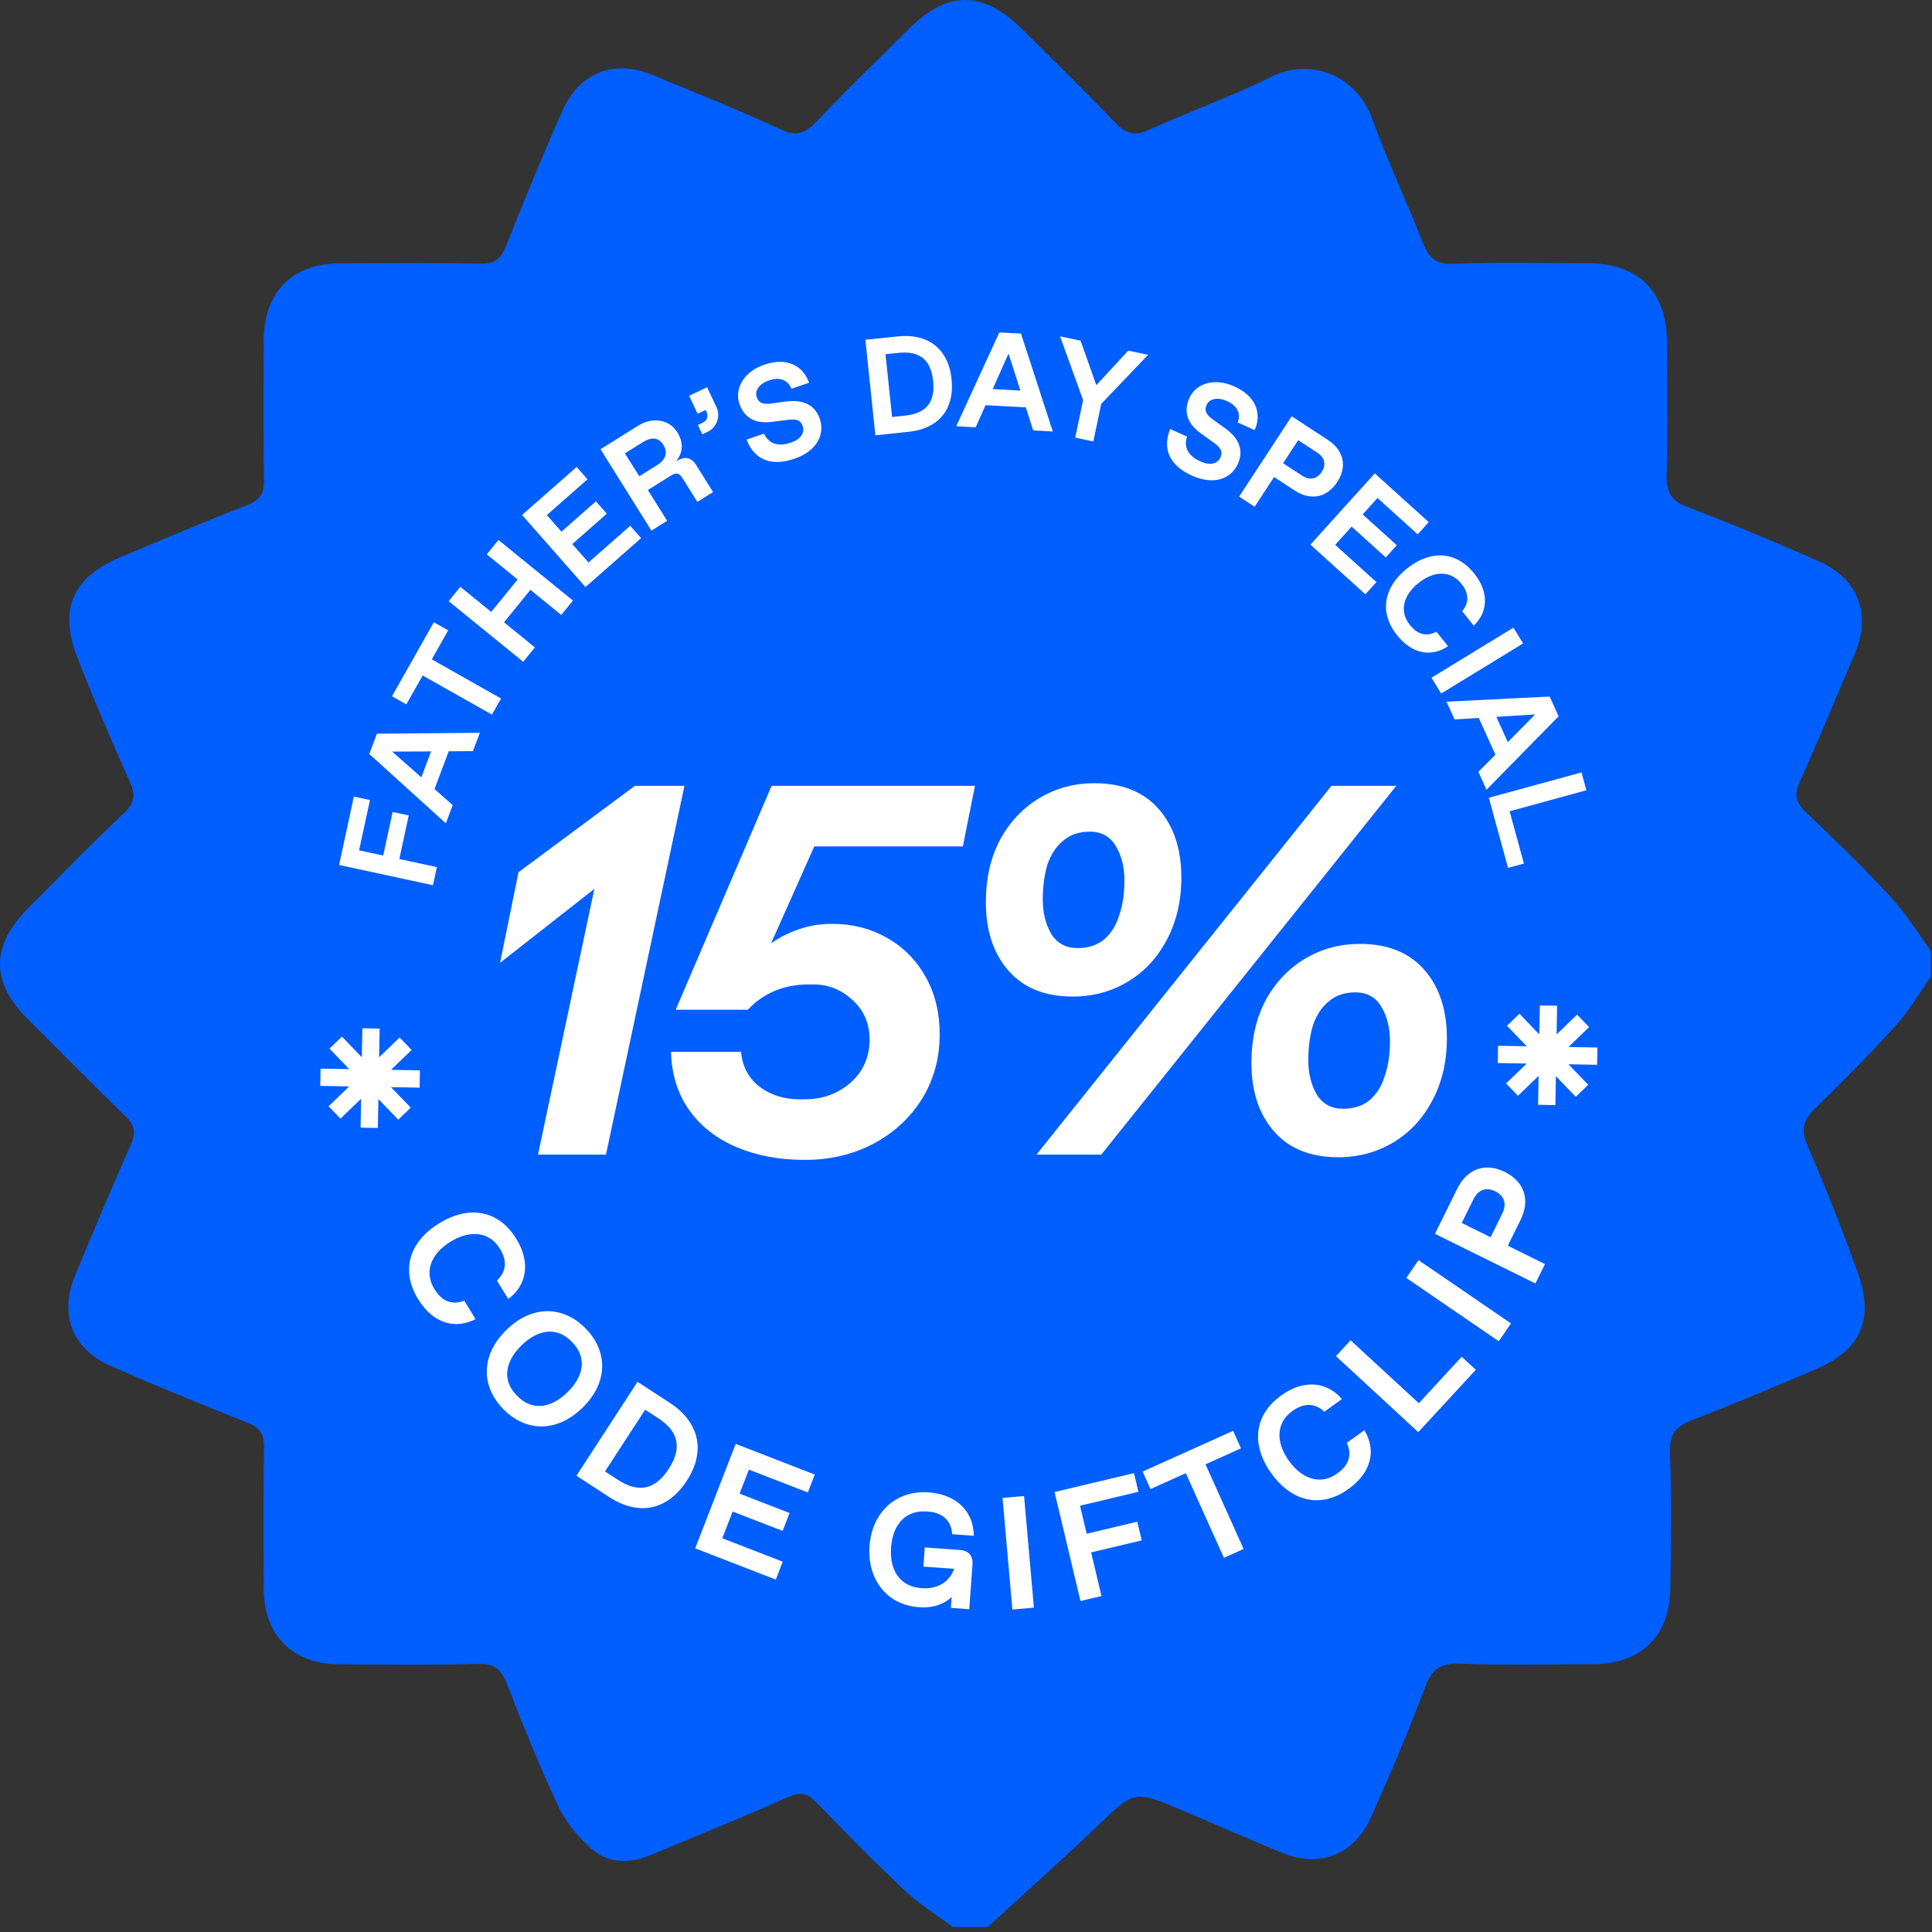
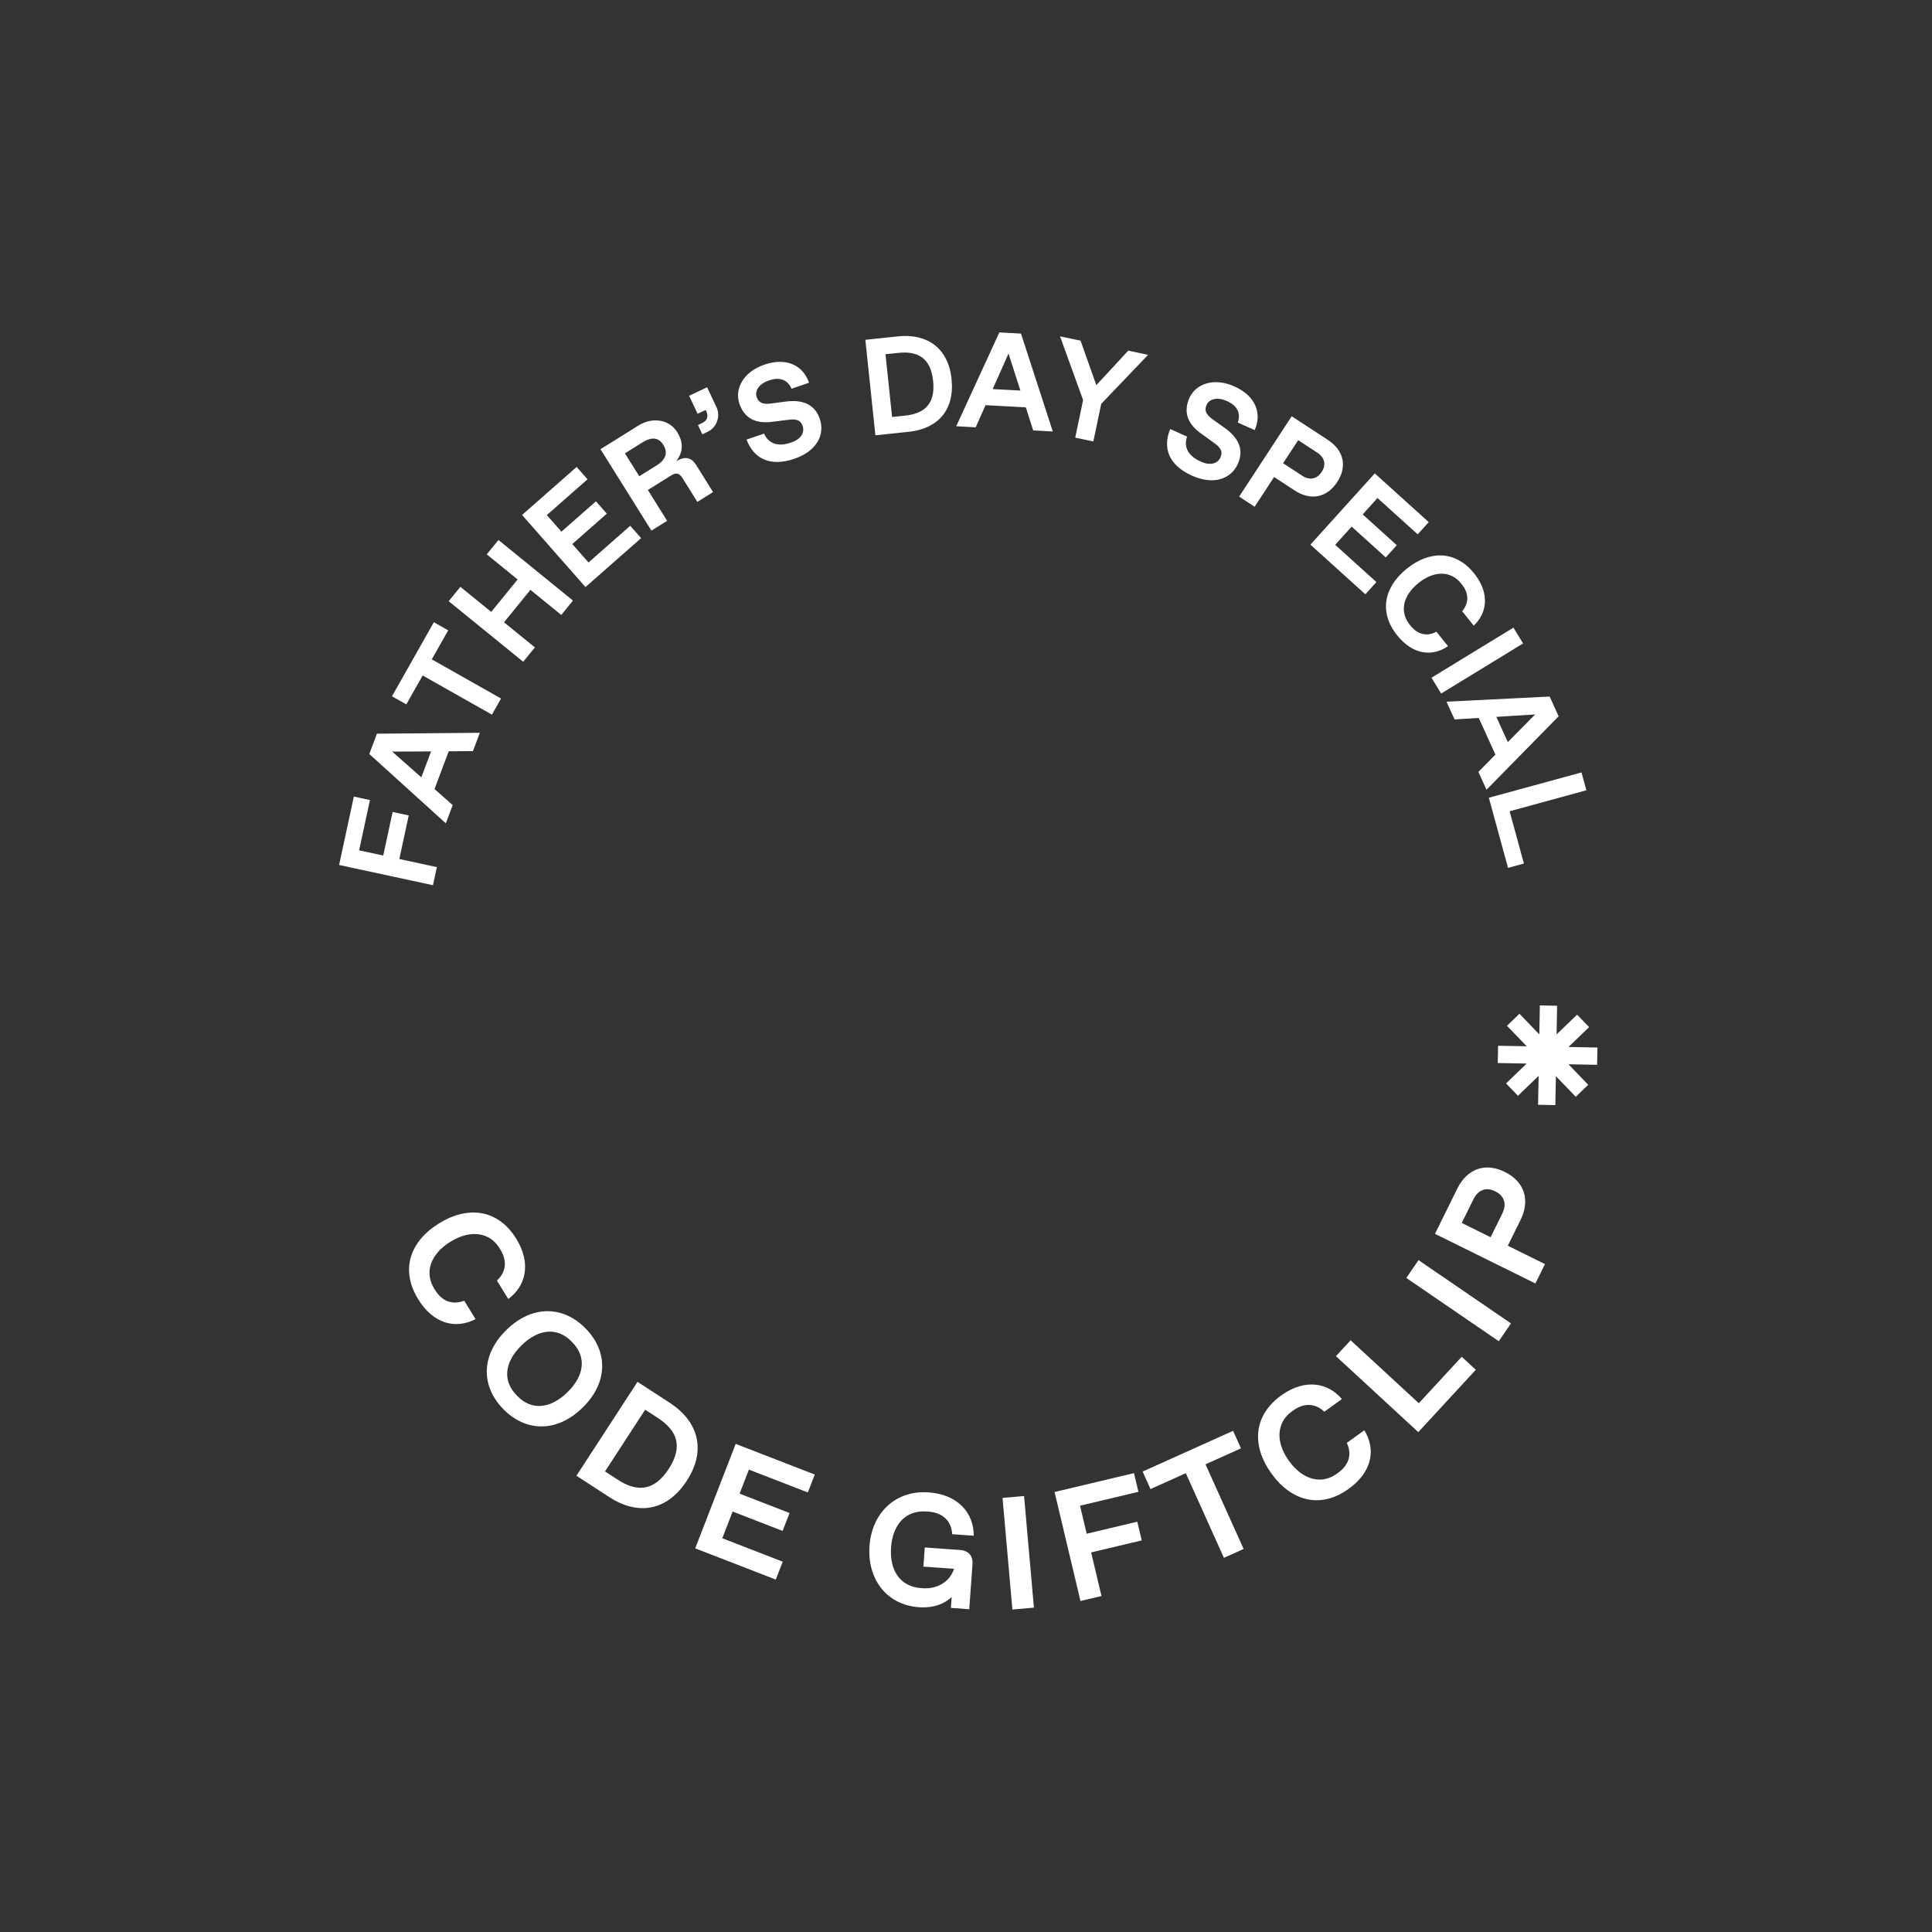
<svg xmlns="http://www.w3.org/2000/svg" fill="none" viewBox="0 0 169 169" height="169" width="169">
  <rect x="0" y="0" width="169" height="169" fill="#333333" stroke="none" />
-   <path fill="#015EFF" d="M86.416 168.563H83.348C81.94 167.504 80.417 166.564 79.143 165.367C76.489 162.877 73.938 160.275 71.406 157.658C70.628 156.856 70.025 156.71 68.948 157.194C64.989 158.963 60.957 160.57 56.96 162.255C55.108 163.034 53.236 163.038 51.728 161.71C50.57 160.689 49.495 159.396 48.843 158.011C47.19 154.496 45.74 150.881 44.328 147.263C43.845 146.02 43.262 145.513 41.858 145.548C37.769 145.655 33.676 145.605 29.583 145.578C25.628 145.551 23.112 143.057 23.081 139.12C23.051 134.972 23.031 130.824 23.101 126.676C23.12 125.486 22.782 124.884 21.62 124.431C17.638 122.877 13.687 121.238 9.771 119.527C6.299 118.011 5.137 114.999 6.587 111.522C8.179 107.701 9.782 103.879 11.458 100.091C11.915 99.063 11.784 98.414 10.967 97.624C8.067 94.834 5.256 91.956 2.402 89.117C-0.805 85.924 -0.805 82.735 2.429 79.481C5.221 76.672 7.979 73.829 10.856 71.108C11.834 70.184 11.846 69.474 11.332 68.326C9.74 64.781 8.209 61.205 6.794 57.586C5.098 53.261 6.345 50.487 10.607 48.71C14.259 47.191 17.895 45.625 21.581 44.198C22.724 43.756 23.123 43.192 23.101 41.98C23.028 37.897 23.058 33.81 23.077 29.727C23.097 25.537 25.571 23.054 29.733 23.035C33.826 23.016 37.919 22.982 42.008 23.062C43.224 23.085 43.799 22.698 44.244 21.569C45.817 17.602 47.447 13.653 49.169 9.747C50.666 6.351 53.677 5.161 57.029 6.539C60.804 8.093 64.601 9.612 68.303 11.324C69.684 11.965 70.428 11.669 71.391 10.66C74.038 7.89 76.796 5.226 79.508 2.517C82.845 -0.813 85.956 -0.844 89.305 2.456C92.078 5.192 94.863 7.92 97.556 10.733C98.477 11.692 99.217 11.942 100.494 11.362C104.031 9.747 107.729 8.457 111.2 6.719C114.672 4.981 118.669 6.619 120.027 10.372C121.346 14.025 123.023 17.548 124.427 21.17C124.952 22.532 125.577 23.135 127.169 23.074C131.063 22.924 134.968 23.016 138.865 23.027C143.368 23.039 145.812 25.495 145.827 30.042C145.843 33.872 145.9 37.701 145.793 41.527C145.75 43.001 146.126 43.783 147.588 44.34C151.462 45.809 155.29 47.421 159.084 49.09C162.533 50.606 163.71 53.68 162.26 57.129C160.684 60.89 159.096 64.65 157.439 68.376C156.955 69.462 157.043 70.172 157.941 71.02C160.492 73.434 163.008 75.894 165.394 78.468C166.71 79.892 167.734 81.58 168.893 83.154V85.452C167.876 86.883 166.99 88.43 165.82 89.719C163.553 92.225 161.159 94.623 158.747 96.991C157.761 97.958 157.5 98.79 158.087 100.149C159.671 103.833 161.156 107.562 162.506 111.338C163.979 115.467 162.759 118.107 158.773 119.799C155.195 121.319 151.612 122.835 147.983 124.239C146.617 124.769 146.027 125.421 146.08 126.994C146.222 131.008 146.18 135.03 146.111 139.043C146.038 143.119 143.522 145.544 139.444 145.567C135.547 145.59 131.65 145.659 127.756 145.532C126.118 145.478 125.286 145.901 124.68 147.52C123.234 151.396 121.603 155.206 119.912 158.982C118.439 162.266 115.42 163.421 112.167 162.082C109.221 160.87 106.302 159.58 103.367 158.341C99.178 156.568 99.228 156.622 95.914 159.803C92.807 162.785 89.581 165.643 86.409 168.556L86.416 168.563Z" />
  <path fill="white" d="M37.873 77.433L29.663 75.662L30.953 69.679L32.361 69.983L31.412 74.382L33.523 74.837L34.346 71.025L35.753 71.329L34.931 75.141L38.215 75.85L37.873 77.433ZM38.999 72.02L32.304 65.955L32.97 64.18L41.973 64.1L41.37 65.706L39.25 65.718L38.01 69.021L39.598 70.425L38.999 72.02ZM36.856 67.998L37.708 65.729L34.305 65.745L36.856 67.998ZM43.031 62.512L36.972 59.087L35.543 61.615L34.289 60.906L37.951 54.429L39.205 55.138L37.769 57.676L43.828 61.102L43.031 62.512ZM45.767 57.887L39.249 52.588L40.271 51.331L42.971 53.526L45.28 50.687L42.58 48.491L43.602 47.234L50.12 52.534L49.098 53.791L46.398 51.595L44.089 54.435L46.789 56.63L45.767 57.887ZM51.215 51.353L45.667 45.046L50.442 40.845L51.393 41.926L47.834 45.057L49.111 46.508L52.129 43.852L53.08 44.934L50.062 47.589L51.48 49.202L55.13 45.992L56.081 47.073L51.215 51.353ZM56.983 46.417L52.529 39.295L55.836 37.227C57.057 36.464 58.533 36.673 59.233 37.792C59.799 38.698 59.771 39.536 59.148 40.35C59.921 39.867 60.486 40.023 60.887 40.664L62.376 43.044L61.002 43.904L59.73 41.869C59.412 41.36 59.163 41.303 58.655 41.621L56.671 42.862L58.357 45.558L56.983 46.417ZM55.92 41.661L57.446 40.707C58.26 40.198 58.438 39.577 58.024 38.916C57.611 38.254 57.007 38.193 56.193 38.702L54.666 39.657L55.92 41.661ZM61.435 37.991L61.05 37.177L61.441 36.992C61.929 36.762 61.959 36.349 61.78 35.969L61.729 35.861L61.023 36.194L60.28 34.621L61.853 33.877L62.673 35.613C63.032 36.373 62.747 37.37 61.88 37.781L61.435 37.991ZM69.49 40.13C67.309 40.874 65.922 40.079 65.304 38.452L66.837 37.929C67.165 38.705 67.946 39.135 69.138 38.728L69.252 38.69C70.104 38.399 70.392 37.794 70.217 37.282C70.062 36.828 69.776 36.622 69.022 36.714L67.501 36.903C65.981 37.093 65.077 36.488 64.674 35.307C64.267 34.114 64.916 32.561 66.87 31.895C68.801 31.236 70.255 31.97 70.771 33.48L69.238 34.003C68.898 33.194 68.153 32.979 67.335 33.258L67.221 33.296C66.37 33.587 66.013 34.216 66.188 34.727C66.366 35.249 66.731 35.391 67.459 35.295L68.733 35.126C70.189 34.934 71.27 35.351 71.712 36.646C72.177 38.009 71.454 39.46 69.49 40.13ZM76.573 38.078L75.697 29.723L78.561 29.423C81.067 29.16 82.948 30.41 83.236 33.155C83.524 35.9 82.003 37.508 79.497 37.771L76.573 38.078ZM78.034 36.476L79.168 36.357C80.779 36.188 81.844 35.413 81.625 33.324C81.406 31.236 80.203 30.698 78.592 30.867L77.458 30.986L78.034 36.476ZM83.645 37.286L87.417 29.078L89.311 29.18L92.093 37.743L90.379 37.65L89.731 35.632L86.209 35.442L85.347 37.378L83.645 37.286ZM86.837 34.034L89.258 34.164L88.219 30.924L86.837 34.034ZM94.054 38.282L94.744 34.994L92.725 29.421L94.522 29.798L95.9 33.692L98.691 30.672L100.43 31.037L96.329 35.327L95.639 38.615L94.054 38.282ZM104.277 41.611C102.175 40.667 101.704 39.14 102.362 37.528L103.84 38.192C103.55 38.983 103.827 39.83 104.977 40.346L105.086 40.396C105.907 40.764 106.531 40.518 106.752 40.025C106.949 39.588 106.88 39.241 106.266 38.794L105.025 37.895C103.784 36.996 103.536 35.938 104.047 34.799C104.564 33.65 106.098 32.957 107.981 33.803C109.842 34.638 110.405 36.167 109.751 37.623L108.273 36.96C108.577 36.136 108.179 35.47 107.391 35.116L107.281 35.067C106.46 34.699 105.771 34.915 105.55 35.408C105.324 35.911 105.494 36.264 106.092 36.691L107.138 37.437C108.334 38.289 108.839 39.332 108.279 40.58C107.689 41.893 106.171 42.461 104.277 41.611ZM108.392 43.439L112.992 36.411L116.155 38.48C117.511 39.367 117.889 40.762 116.969 42.168C116.049 43.574 114.613 43.796 113.257 42.908L111.45 41.726L109.748 44.326L108.392 43.439ZM112.238 40.521L113.895 41.605C114.598 42.065 115.219 41.883 115.613 41.281C116.007 40.678 115.919 40.047 115.216 39.587L113.559 38.503L112.238 40.521ZM114.627 47.641L120.259 41.409L124.978 45.673L124.012 46.741L120.495 43.563L119.2 44.997L122.183 47.692L121.217 48.76L118.235 46.065L116.794 47.659L120.4 50.917L119.435 51.986L114.627 47.641ZM122.21 55.567C120.6 53.551 121.06 51.34 123.076 49.73C125.091 48.119 127.349 48.158 128.96 50.173C130.346 51.908 130.075 53.645 128.913 54.727L127.901 53.462C128.501 52.752 128.509 51.916 127.873 51.119L127.798 51.025C126.936 49.947 125.493 49.871 124.087 50.995C122.681 52.119 122.436 53.543 123.298 54.621L123.373 54.715C124.01 55.512 124.808 55.703 125.651 55.26L126.663 56.525C125.303 57.458 123.596 57.301 122.21 55.567ZM125.219 59.284L132.386 54.903L133.231 56.285L126.064 60.666L125.219 59.284ZM126.532 61.379L135.555 60.931L136.339 62.657L130.031 69.081L129.321 67.519L130.811 66.012L129.352 62.8L127.237 62.93L126.532 61.379ZM130.892 62.707L131.894 64.914L134.288 62.495L130.892 62.707ZM130.236 69.782L138.339 67.567L138.766 69.129L132.053 70.965L133.303 75.537L131.914 75.917L130.236 69.782Z" />
  <path fill="white" d="M36.579 113.646C35 111.084 35.847 108.589 38.41 107.01C40.973 105.431 43.582 105.797 45.161 108.359C46.52 110.564 45.959 112.537 44.459 113.626L43.468 112.017C44.264 111.28 44.392 110.313 43.767 109.3L43.694 109.181C42.85 107.81 41.189 107.517 39.401 108.619C37.614 109.72 37.128 111.335 37.973 112.706L38.046 112.825C38.67 113.838 39.568 114.173 40.607 113.779L41.599 115.388C39.892 116.275 37.938 115.852 36.579 113.646ZM44.02 123.254C42.065 121.249 42.05 118.526 44.305 116.327C46.56 114.128 49.282 114.211 51.236 116.216C53.191 118.221 53.207 120.944 50.951 123.143C48.696 125.342 45.975 125.258 44.02 123.254ZM45.624 117.68C44.121 119.146 43.952 120.778 45.174 122.03L45.271 122.131C46.493 123.384 48.128 123.256 49.632 121.79C51.135 120.323 51.304 118.692 50.083 117.439L49.985 117.339C48.763 116.086 47.128 116.214 45.624 117.68ZM50.424 129.088L55.767 120.873L58.584 122.706C61.048 124.309 61.834 126.824 60.078 129.523C58.322 132.222 55.763 132.562 53.299 130.959L50.424 129.088ZM52.924 128.711L54.039 129.436C55.623 130.466 57.158 130.546 58.494 128.493C59.83 126.439 59.135 125.068 57.551 124.038L56.436 123.312L52.924 128.711ZM60.812 135.44L64.354 126.302L71.272 128.984L70.665 130.55L65.509 128.552L64.695 130.654L69.068 132.348L68.46 133.915L64.088 132.22L63.182 134.557L68.469 136.606L67.862 138.172L60.812 135.44ZM80.375 140.589C77.513 140.382 75.853 138.087 76.06 135.224C76.267 132.361 78.308 130.333 81.24 130.545C83.754 130.726 85.184 132.303 85.177 134.338L83.292 134.202C83.228 133.145 82.586 132.326 81.189 132.225L81.05 132.215C79.234 132.084 78.091 133.335 77.945 135.36C77.799 137.385 78.751 138.787 80.566 138.918L80.706 138.928C81.906 139.015 83.015 138.435 83.418 137.327L83.453 137.231L80.772 137.038L80.893 135.362L83.965 135.584C84.733 135.639 85.121 136.088 85.066 136.856L84.784 140.766L83.178 140.65L83.246 139.701C82.63 140.274 81.702 140.684 80.375 140.589ZM88.558 140.793L87.697 131.03L89.579 130.864L90.441 140.626L88.558 140.793ZM94.514 140.048L92.247 130.514L99.194 128.862L99.582 130.497L94.475 131.711L95.058 134.163L99.484 133.11L99.873 134.745L95.446 135.797L96.353 139.611L94.514 140.048ZM107.061 136.27L103.729 128.866L100.639 130.256L99.95 128.724L107.865 125.162L108.554 126.694L105.452 128.09L108.785 135.495L107.061 136.27ZM117.967 130.242C115.524 132.001 112.974 131.335 111.216 128.892C109.457 126.449 109.635 123.82 112.077 122.062C114.179 120.548 116.188 120.966 117.381 122.384L115.847 123.488C115.055 122.747 114.082 122.689 113.116 123.384L113.002 123.466C111.696 124.407 111.523 126.084 112.75 127.788C113.976 129.492 115.622 129.86 116.928 128.92L117.042 128.838C118.008 128.143 118.278 127.224 117.81 126.215L119.344 125.111C120.351 126.749 120.069 128.729 117.967 130.242ZM124.065 125.274L116.861 118.629L118.143 117.24L124.111 122.746L127.861 118.681L129.096 119.82L124.065 125.274ZM131.104 117.322L123.018 111.787L124.085 110.227L132.172 115.763L131.104 117.322ZM134.309 112.269L125.523 107.928L127.476 103.974C128.313 102.279 129.875 101.646 131.633 102.514C133.39 103.382 133.848 105.014 133.011 106.709L131.895 108.968L135.146 110.574L134.309 112.269ZM130.389 108.224L131.412 106.153C131.846 105.274 131.548 104.581 130.795 104.209C130.042 103.836 129.323 104.028 128.889 104.906L127.866 106.977L130.389 108.224Z" />
-   <path fill="white" d="M31.564 96.135C30.967 96.71 30.37 97.286 29.783 97.852C29.435 97.491 29.089 97.132 28.742 96.772C29.328 96.207 29.927 95.63 30.546 95.034L28.015 94.987L28.043 93.476L30.55 93.522C29.964 92.915 29.388 92.317 28.821 91.729C29.193 91.37 29.552 91.024 29.912 90.677C30.476 91.262 31.052 91.861 31.629 92.46C31.637 92.457 31.644 92.454 31.651 92.45L31.697 89.949L33.208 89.977L33.162 92.485C33.77 91.899 34.367 91.322 34.955 90.755C35.314 91.127 35.66 91.486 36.006 91.845C35.421 92.409 34.822 92.986 34.224 93.563C34.227 93.57 34.23 93.577 34.233 93.585L36.734 93.631L36.706 95.142L34.199 95.096C34.785 95.704 35.362 96.302 35.929 96.89C35.557 97.248 35.198 97.594 34.839 97.941C34.274 97.355 33.697 96.757 33.1 96.137L33.053 98.668L31.542 98.64L31.588 96.142C31.58 96.139 31.572 96.137 31.564 96.135Z" />
  <path fill="white" d="M134.564 94.135C133.967 94.71 133.37 95.286 132.783 95.852C132.435 95.491 132.089 95.132 131.742 94.772C132.328 94.207 132.927 93.63 133.546 93.034L131.015 92.987L131.043 91.476L133.55 91.522C132.964 90.915 132.388 90.317 131.821 89.729C132.193 89.37 132.552 89.024 132.912 88.677C133.476 89.262 134.053 89.861 134.629 90.46C134.636 90.457 134.644 90.454 134.651 90.45L134.697 87.949L136.208 87.977L136.162 90.485C136.769 89.899 137.367 89.322 137.955 88.755C138.314 89.127 138.66 89.486 139.006 89.845C138.421 90.409 137.823 90.986 137.224 91.563C137.227 91.57 137.23 91.577 137.233 91.585L139.734 91.631L139.706 93.142L137.199 93.096C137.785 93.704 138.362 94.302 138.929 94.89C138.557 95.248 138.198 95.594 137.839 95.941C137.274 95.355 136.697 94.757 136.1 94.137L136.053 96.668L134.542 96.64L134.588 94.142C134.58 94.139 134.572 94.137 134.564 94.135Z" />
-   <path fill="white" d="M47.061 101L52.867 73.625L53.789 76.344L43.742 84.225L45.355 76.298L55.54 68.74H59.872L53.006 101H47.061ZM70.398 101.461C68.186 101.461 66.204 101.092 64.453 100.355C62.702 99.617 61.319 98.542 60.305 97.129C59.291 95.716 58.754 94.01 58.692 92.013H64.822C64.945 93.304 65.482 94.318 66.435 95.055C67.418 95.792 68.585 96.161 69.937 96.161H70.398C71.473 96.161 72.441 95.931 73.301 95.47C74.162 95.009 74.838 94.394 75.329 93.626C75.821 92.828 76.067 91.936 76.067 90.953C76.067 89.54 75.575 88.388 74.592 87.497C73.609 86.575 72.472 86.114 71.181 86.114H70.721C69.615 86.114 68.601 86.314 67.679 86.713C66.788 87.113 66.035 87.65 65.421 88.326H59.107L67.495 68.74H85.284L84.224 74.04H71.228L67.448 82.52C68.124 82.028 68.908 81.629 69.799 81.321C70.69 80.983 71.688 80.814 72.794 80.814C74.546 80.814 76.128 81.214 77.541 82.013C78.985 82.811 80.122 83.948 80.952 85.423C81.781 86.867 82.196 88.557 82.196 90.492C82.196 92.582 81.674 94.471 80.629 96.161C79.584 97.82 78.156 99.126 76.343 100.078C74.561 101 72.579 101.461 70.398 101.461ZM90.663 101L116.471 68.74H122.14L96.332 101H90.663ZM117.07 101.23C114.643 101.23 112.769 100.478 111.448 98.972C110.127 97.467 109.466 95.47 109.466 92.981C109.466 90.892 109.881 89.064 110.71 87.497C111.571 85.93 112.723 84.716 114.167 83.856C115.611 82.996 117.209 82.566 118.96 82.566C121.387 82.566 123.261 83.318 124.582 84.824C125.903 86.329 126.564 88.326 126.564 90.815C126.564 92.874 126.134 94.702 125.274 96.299C124.444 97.866 123.307 99.08 121.863 99.94C120.419 100.8 118.822 101.23 117.07 101.23ZM117.485 96.99C118.407 96.99 119.175 96.745 119.789 96.253C120.404 95.731 120.849 95.024 121.126 94.133C121.433 93.242 121.587 92.228 121.587 91.092C121.587 89.924 121.341 88.925 120.849 88.096C120.358 87.236 119.59 86.806 118.545 86.806C117.623 86.806 116.855 87.067 116.241 87.589C115.626 88.081 115.165 88.772 114.858 89.663C114.582 90.554 114.443 91.583 114.443 92.751C114.443 93.887 114.689 94.886 115.181 95.746C115.703 96.576 116.471 96.99 117.485 96.99ZM93.843 87.174C91.416 87.174 89.542 86.421 88.221 84.916C86.899 83.411 86.239 81.413 86.239 78.925C86.239 76.836 86.654 75.008 87.483 73.441C88.344 71.874 89.496 70.66 90.94 69.8C92.384 68.94 93.981 68.51 95.733 68.51C98.16 68.51 100.034 69.262 101.355 70.768C102.676 72.273 103.337 74.27 103.337 76.759C103.337 78.817 102.907 80.645 102.046 82.243C101.217 83.81 100.08 85.024 98.636 85.884C97.192 86.744 95.594 87.174 93.843 87.174ZM94.258 82.934C95.18 82.934 95.948 82.689 96.562 82.197C97.177 81.675 97.622 80.968 97.899 80.077C98.206 79.186 98.359 78.172 98.359 77.035C98.359 75.868 98.114 74.869 97.622 74.04C97.13 73.18 96.362 72.749 95.318 72.749C94.396 72.749 93.628 73.011 93.013 73.533C92.399 74.025 91.938 74.716 91.631 75.607C91.354 76.498 91.216 77.527 91.216 78.695C91.216 79.831 91.462 80.83 91.954 81.69C92.476 82.52 93.244 82.934 94.258 82.934Z" />
</svg>